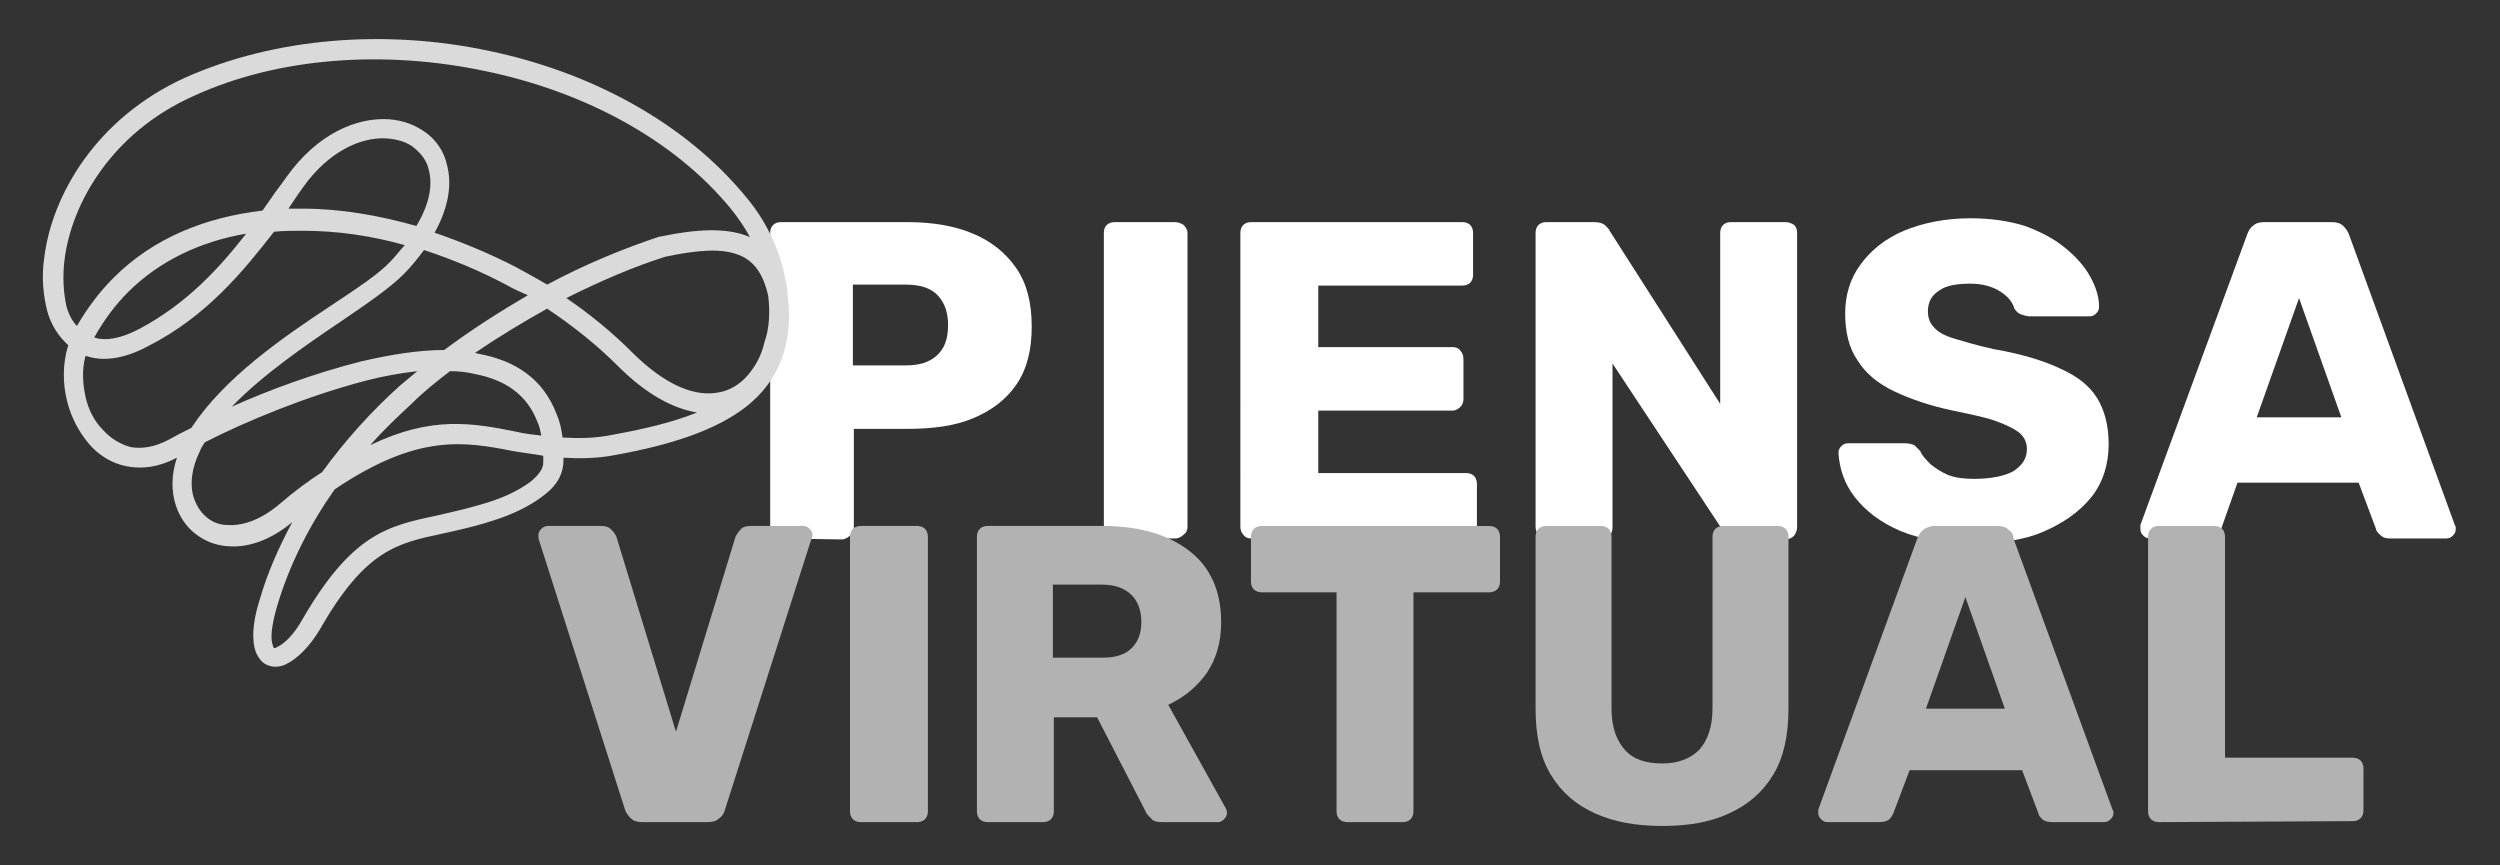
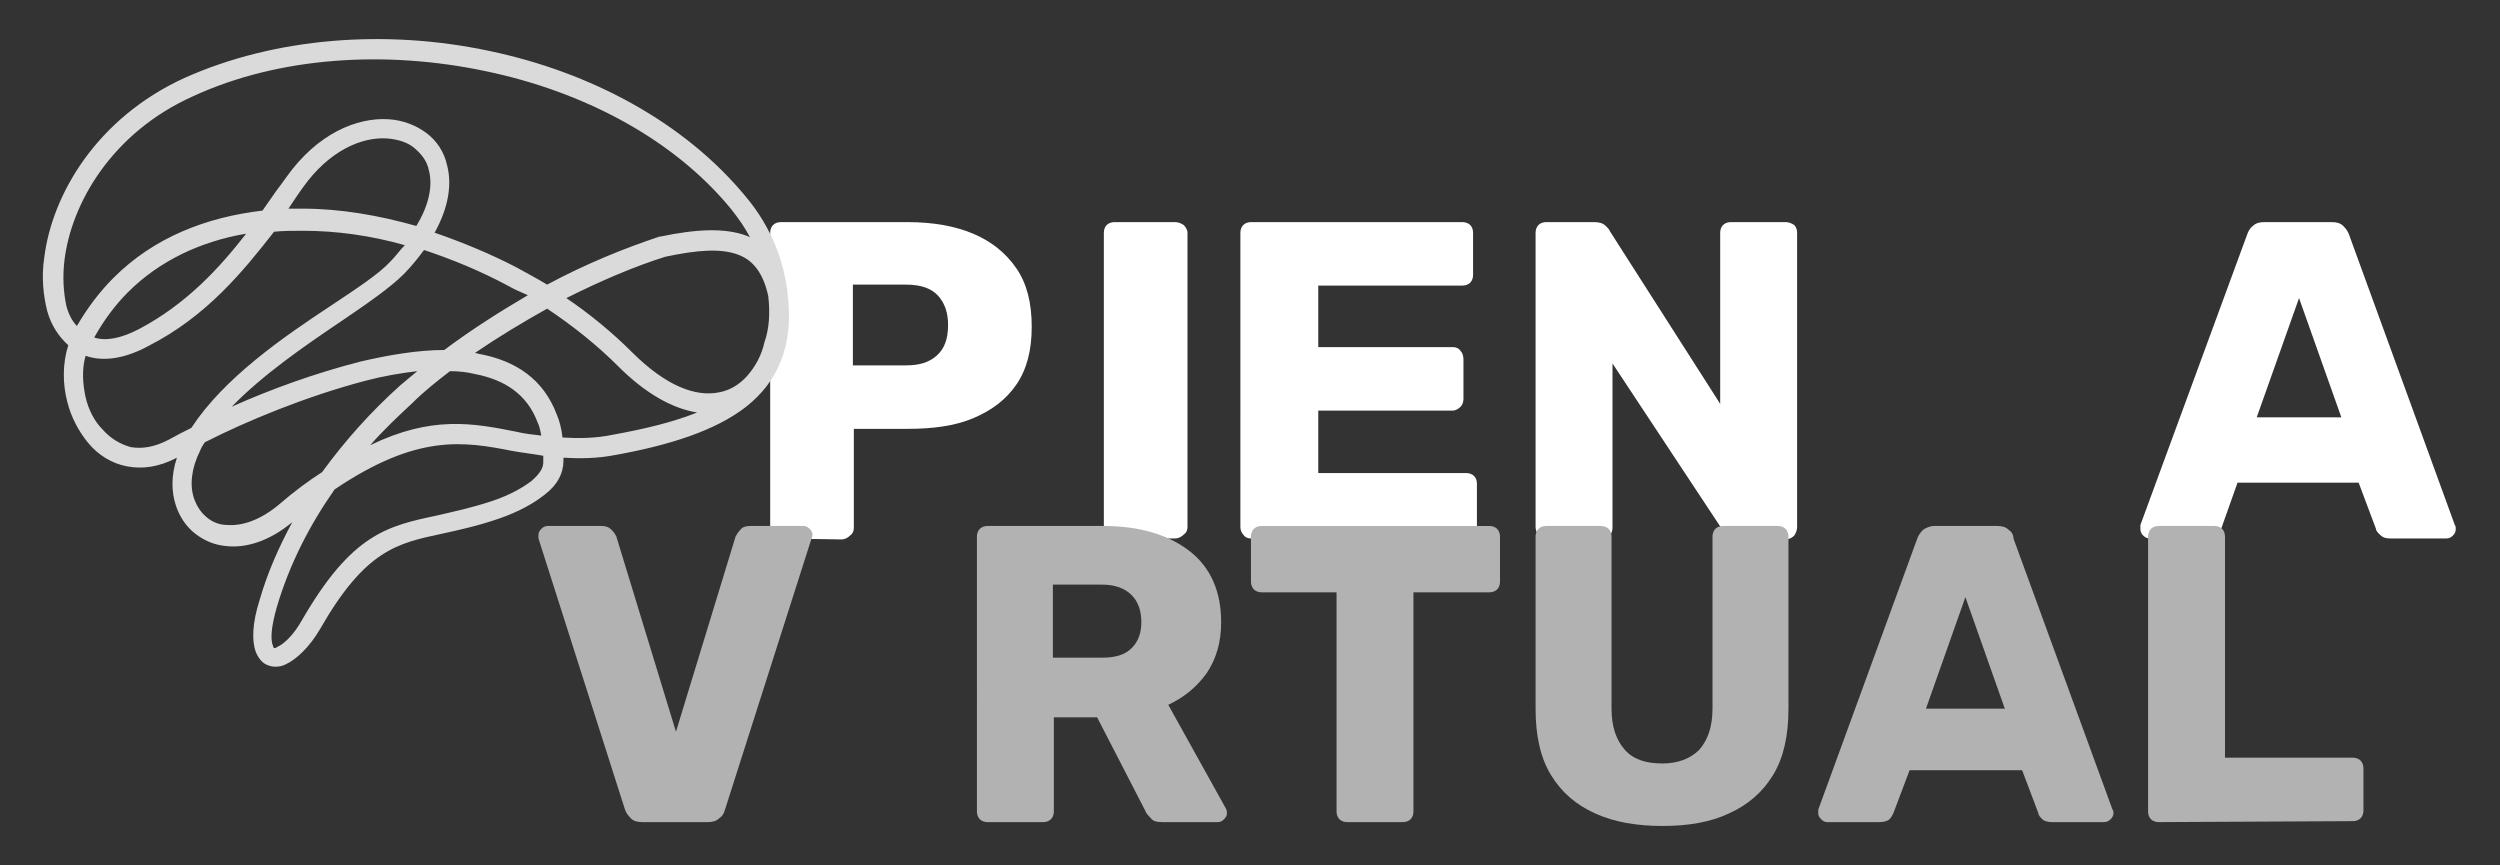
<svg xmlns="http://www.w3.org/2000/svg" version="1.1" id="Capa_1" x="0px" y="0px" viewBox="0 0 260 90" style="enable-background:new 0 0 260 90;" xml:space="preserve">
  <rect x="0" y="0" width="260" height="90" fill="#333333" stroke="none" />
  <style type="text/css">
	.st0{fill:#FFFFFF;}
	.st1{fill:#B2B2B2;}
	.st2{fill-rule:evenodd;clip-rule:evenodd;fill:#DADADA;}
</style>
  <g>
    <path class="st0" d="M81.2,56c-0.3,0-0.6-0.1-0.8-0.4c-0.2-0.2-0.3-0.5-0.3-0.8V24.2c0-0.3,0.1-0.6,0.3-0.8   c0.2-0.2,0.5-0.3,0.8-0.3h13.2c2.6,0,4.9,0.4,6.8,1.2c1.9,0.8,3.4,2,4.5,3.6s1.6,3.6,1.6,6.1c0,2.4-0.5,4.4-1.6,6s-2.6,2.7-4.5,3.5   s-4.2,1.1-6.8,1.1h-5.6v10.3c0,0.3-0.1,0.6-0.4,0.8c-0.2,0.2-0.5,0.4-0.9,0.4L81.2,56L81.2,56z M88.7,38h5.5c1.4,0,2.4-0.3,3.2-1   c0.8-0.7,1.2-1.7,1.2-3.2c0-1.2-0.3-2.2-1-3s-1.8-1.2-3.4-1.2h-5.5C88.7,29.6,88.7,38,88.7,38z" />
    <path class="st0" d="M115.9,56c-0.3,0-0.6-0.1-0.8-0.4c-0.2-0.2-0.3-0.5-0.3-0.8V24.2c0-0.3,0.1-0.6,0.3-0.8   c0.2-0.2,0.5-0.3,0.8-0.3h6.3c0.3,0,0.6,0.1,0.9,0.3c0.2,0.2,0.4,0.5,0.4,0.8v30.6c0,0.3-0.1,0.6-0.4,0.8c-0.2,0.2-0.5,0.4-0.9,0.4   C122.2,56,115.9,56,115.9,56z" />
    <path class="st0" d="M130.1,56c-0.3,0-0.6-0.1-0.8-0.4c-0.2-0.2-0.3-0.5-0.3-0.8V24.2c0-0.3,0.1-0.6,0.3-0.8   c0.2-0.2,0.5-0.3,0.8-0.3h22c0.3,0,0.6,0.1,0.8,0.3c0.2,0.2,0.3,0.5,0.3,0.8v4.4c0,0.3-0.1,0.6-0.3,0.8s-0.5,0.3-0.8,0.3h-15v6.4   h14c0.3,0,0.6,0.1,0.8,0.4c0.2,0.2,0.3,0.5,0.3,0.9v4.1c0,0.3-0.1,0.6-0.3,0.8s-0.5,0.4-0.8,0.4h-14v6.5h15.4   c0.3,0,0.6,0.1,0.8,0.3s0.3,0.5,0.3,0.8v4.4c0,0.3-0.1,0.6-0.3,0.8s-0.5,0.4-0.8,0.4L130.1,56L130.1,56z" />
    <path class="st0" d="M160.8,56c-0.3,0-0.6-0.1-0.8-0.4c-0.2-0.2-0.3-0.5-0.3-0.8V24.2c0-0.3,0.1-0.6,0.3-0.8   c0.2-0.2,0.5-0.3,0.8-0.3h5c0.5,0,0.9,0.1,1.2,0.4c0.2,0.2,0.4,0.4,0.4,0.5l11.5,18V24.2c0-0.3,0.1-0.6,0.3-0.8   c0.2-0.2,0.5-0.3,0.8-0.3h5.7c0.3,0,0.6,0.1,0.9,0.3c0.2,0.2,0.3,0.5,0.3,0.8v30.6c0,0.3-0.1,0.6-0.3,0.9c-0.2,0.2-0.5,0.4-0.9,0.4   h-5c-0.5,0-0.9-0.1-1.1-0.4c-0.2-0.3-0.4-0.4-0.4-0.5l-11.5-17.4v17.1c0,0.3-0.1,0.6-0.3,0.8s-0.5,0.4-0.8,0.4h-5.8V56z" />
-     <path class="st0" d="M205.4,56.5c-3.1,0-5.7-0.4-7.8-1.3c-2.1-0.9-3.6-2.1-4.7-3.5c-1.1-1.4-1.6-3-1.7-4.6c0-0.3,0.1-0.5,0.3-0.7   s0.4-0.3,0.7-0.3h5.9c0.4,0,0.8,0.1,1,0.2c0.2,0.2,0.4,0.4,0.6,0.6c0.2,0.5,0.6,0.9,1.1,1.4c0.5,0.4,1.1,0.8,1.8,1.1   c0.8,0.3,1.7,0.4,2.7,0.4c1.8,0,3.2-0.3,4.1-0.8c0.9-0.6,1.4-1.3,1.4-2.3c0-0.7-0.3-1.3-0.8-1.7s-1.3-0.8-2.4-1.2   c-1.1-0.4-2.6-0.7-4.5-1.1c-2.4-0.5-4.4-1.2-6.1-2c-1.7-0.8-3-1.9-3.8-3.2c-0.9-1.3-1.3-2.9-1.3-4.9c0-1.9,0.5-3.6,1.6-5.1   s2.6-2.7,4.5-3.5s4.3-1.3,6.9-1.3c2.2,0,4.1,0.3,5.7,0.8c1.6,0.6,3,1.3,4.2,2.3c1.1,0.9,2,1.9,2.6,3s0.9,2.1,0.9,3.1   c0,0.3-0.1,0.5-0.3,0.7s-0.4,0.3-0.7,0.3h-6.2c-0.3,0-0.6-0.1-0.9-0.2c-0.3-0.1-0.5-0.3-0.7-0.6c-0.2-0.7-0.7-1.3-1.5-1.8   s-1.8-0.8-3.1-0.8c-1.4,0-2.5,0.2-3.2,0.7c-0.8,0.5-1.2,1.2-1.2,2.2c0,0.6,0.2,1.2,0.6,1.6c0.4,0.5,1.1,0.9,2.1,1.2   s2.3,0.7,4.1,1.1c2.9,0.5,5.2,1.2,6.9,2c1.8,0.8,3.1,1.8,3.9,3.1c0.8,1.3,1.2,2.9,1.2,4.8c0,2.1-0.6,4-1.8,5.5s-2.9,2.7-5,3.6   C210.7,56.1,208.2,56.5,205.4,56.5z" />
    <path class="st0" d="M223.6,56c-0.3,0-0.5-0.1-0.7-0.3s-0.3-0.4-0.3-0.7c0-0.2,0-0.3,0-0.4l11.1-30.2c0.1-0.3,0.3-0.7,0.6-0.9   c0.3-0.3,0.7-0.4,1.2-0.4h7c0.5,0,0.9,0.1,1.2,0.4s0.5,0.6,0.6,0.9l11,30.2c0.1,0.1,0.1,0.3,0.1,0.4c0,0.3-0.1,0.5-0.3,0.7   s-0.4,0.3-0.7,0.3h-5.8c-0.5,0-0.8-0.1-1.1-0.4c-0.2-0.2-0.4-0.4-0.4-0.6l-1.8-4.8h-12.6L231,55c-0.1,0.2-0.2,0.4-0.4,0.6   c-0.2,0.2-0.6,0.4-1.1,0.4H223.6z M234.7,43.4h8.8L239.1,31L234.7,43.4z" />
  </g>
  <g>
    <path class="st1" d="M66.8,85.5c-0.5,0-0.9-0.1-1.2-0.4c-0.3-0.3-0.5-0.6-0.6-0.9L56,56c0-0.1,0-0.3,0-0.4c0-0.2,0.1-0.4,0.3-0.6   c0.2-0.2,0.4-0.3,0.7-0.3h5.5c0.5,0,0.8,0.1,1.1,0.4c0.3,0.3,0.4,0.5,0.5,0.7l6.2,20.3l6.2-20.3c0.1-0.2,0.3-0.5,0.5-0.7   c0.2-0.3,0.6-0.4,1.1-0.4h5.5c0.2,0,0.4,0.1,0.6,0.3s0.3,0.4,0.3,0.6c0,0.1,0,0.2-0.1,0.4l-9,28.2c-0.1,0.4-0.3,0.7-0.6,0.9   c-0.3,0.3-0.7,0.4-1.2,0.4C73.6,85.5,66.8,85.5,66.8,85.5z" />
-     <path class="st1" d="M89.5,85.5c-0.3,0-0.6-0.1-0.8-0.3c-0.2-0.2-0.3-0.5-0.3-0.8V55.8c0-0.3,0.1-0.6,0.3-0.8   c0.2-0.2,0.5-0.3,0.8-0.3h5.9c0.3,0,0.6,0.1,0.8,0.3c0.2,0.2,0.3,0.5,0.3,0.8v28.6c0,0.3-0.1,0.6-0.3,0.8c-0.2,0.2-0.5,0.3-0.8,0.3   C95.4,85.5,89.5,85.5,89.5,85.5z" />
    <path class="st1" d="M102.7,85.5c-0.3,0-0.6-0.1-0.8-0.3c-0.2-0.2-0.3-0.5-0.3-0.8V55.8c0-0.3,0.1-0.6,0.3-0.8   c0.2-0.2,0.5-0.3,0.8-0.3h12c3.8,0,6.8,0.9,9,2.6c2.2,1.7,3.3,4.2,3.3,7.4c0,2.1-0.5,3.8-1.5,5.3c-1,1.4-2.3,2.5-4,3.3l6,10.8   c0.1,0.2,0.1,0.3,0.1,0.5s-0.1,0.4-0.3,0.6c-0.2,0.2-0.4,0.3-0.6,0.3h-5.8c-0.6,0-1-0.1-1.2-0.4c-0.3-0.3-0.5-0.5-0.6-0.8l-5-9.7   h-4.5v9.8c0,0.3-0.1,0.6-0.3,0.8c-0.2,0.2-0.5,0.3-0.8,0.3L102.7,85.5L102.7,85.5z M109.5,68.4h5.1c1.4,0,2.4-0.3,3.1-1   s1-1.6,1-2.7s-0.3-2.1-1-2.8c-0.7-0.7-1.7-1.1-3.1-1.1h-5.1V68.4z" />
    <path class="st1" d="M140.1,85.5c-0.3,0-0.6-0.1-0.8-0.3c-0.2-0.2-0.3-0.5-0.3-0.8V61.6h-7.8c-0.3,0-0.6-0.1-0.8-0.3   c-0.2-0.2-0.3-0.5-0.3-0.8v-4.7c0-0.3,0.1-0.6,0.3-0.8s0.5-0.3,0.8-0.3h23.7c0.3,0,0.6,0.1,0.8,0.3s0.3,0.5,0.3,0.8v4.7   c0,0.3-0.1,0.6-0.3,0.8c-0.2,0.2-0.5,0.3-0.8,0.3H147v22.8c0,0.3-0.1,0.6-0.3,0.8c-0.2,0.2-0.5,0.3-0.8,0.3H140.1z" />
    <path class="st1" d="M172.9,85.9c-2.7,0-5-0.4-7-1.3s-3.5-2.2-4.6-4s-1.6-4.1-1.6-6.9V55.8c0-0.3,0.1-0.6,0.3-0.8s0.5-0.3,0.8-0.3   h5.7c0.3,0,0.6,0.1,0.8,0.3s0.3,0.5,0.3,0.8v17.9c0,1.9,0.5,3.3,1.4,4.3s2.2,1.4,3.9,1.4c1.6,0,2.9-0.5,3.8-1.4   c0.9-1,1.4-2.4,1.4-4.3V55.8c0-0.3,0.1-0.6,0.3-0.8s0.5-0.3,0.8-0.3h5.7c0.3,0,0.6,0.1,0.8,0.3s0.3,0.5,0.3,0.8v17.9   c0,2.8-0.5,5.1-1.6,6.9s-2.6,3.1-4.6,4C177.9,85.5,175.6,85.9,172.9,85.9z" />
    <path class="st1" d="M190,85.5c-0.2,0-0.4-0.1-0.6-0.3c-0.2-0.2-0.3-0.4-0.3-0.6c0-0.1,0-0.3,0-0.4L199.4,56   c0.1-0.3,0.3-0.6,0.6-0.9c0.3-0.2,0.7-0.4,1.2-0.4h6.5c0.5,0,0.9,0.1,1.2,0.4c0.3,0.2,0.5,0.5,0.5,0.9l10.3,28.2   c0.1,0.1,0.1,0.2,0.1,0.4c0,0.2-0.1,0.4-0.3,0.6s-0.4,0.3-0.7,0.3h-5.4c-0.4,0-0.8-0.1-1-0.3c-0.2-0.2-0.4-0.4-0.4-0.6l-1.7-4.5   h-11.7l-1.7,4.5c-0.1,0.2-0.2,0.4-0.4,0.6s-0.6,0.3-1.1,0.3H190z M200.3,73.7h8.2l-4.1-11.6L200.3,73.7z" />
    <path class="st1" d="M224.5,85.5c-0.3,0-0.6-0.1-0.8-0.3c-0.2-0.2-0.3-0.5-0.3-0.8V55.8c0-0.3,0.1-0.6,0.3-0.8s0.5-0.3,0.8-0.3h5.8   c0.3,0,0.6,0.1,0.8,0.3s0.3,0.5,0.3,0.8v23h13.3c0.3,0,0.6,0.1,0.8,0.3c0.2,0.2,0.3,0.5,0.3,0.8v4.4c0,0.3-0.1,0.6-0.3,0.8   c-0.2,0.2-0.5,0.3-0.8,0.3L224.5,85.5L224.5,85.5z" />
  </g>
  <path class="st2" d="M29.8,18.4c3.2-4.5,7.3-6.2,10.6-6c1.5,0.1,2.8,0.6,3.9,1.4c1.1,0.8,1.9,2,2.2,3.4c0.5,1.9,0.2,4.3-1.3,7  c2.9,1,5.8,2.2,8.5,3.6l0,0c1.1,0.6,2.2,1.2,3.2,1.8c4.1-2.2,8.1-3.8,11.7-5h0.1c3.8-0.8,6.7-0.9,8.9-0.1c0.2,0.1,0.3,0.1,0.4,0.2  c-0.5-1-1.2-2-2-3C70,14.4,60.6,9.5,50.5,7.4C40.1,5.2,29,5.9,20.1,10C11.6,13.8,7.4,21.2,6.7,27.1c-0.2,1.7-0.1,3.3,0.2,4.7  c0.2,0.8,0.6,1.6,1.1,2.1c1.1-1.9,2.4-3.6,3.8-5c4.2-4.2,9.6-6.3,15.5-7c0.5-0.7,0.9-1.3,1.4-2C29,19.5,29.3,19.1,29.8,18.4  L29.8,18.4z M30.4,21.1L30,21.7c0.5,0,1,0,1.5,0c3.9,0,7.9,0.7,11.8,1.8c1.4-2.3,1.7-4.3,1.3-5.8c-0.2-1-0.8-1.7-1.5-2.3  c-0.7-0.6-1.7-0.9-2.8-1c-2.7-0.2-6.1,1.3-8.8,5.1C31.2,19.9,30.8,20.5,30.4,21.1L30.4,21.1z M25.6,24.3c-4.7,0.8-9,2.8-12.3,6.1  c-1.3,1.3-2.5,2.9-3.5,4.7c1.2,0.4,2.8,0.1,4.7-0.9l0,0C19.4,31.6,22.8,27.9,25.6,24.3L25.6,24.3z M15.4,36c-2.6,1.4-4.8,1.6-6.5,1  c-0.4,1.4-0.3,2.9,0,4.3c0.3,1.3,0.9,2.5,1.8,3.4c0.8,0.9,1.8,1.5,2.9,1.8c1.2,0.2,2.5,0,4-0.8c0.7-0.4,1.5-0.8,2.3-1.2  c3.4-5.2,9.5-9.4,14.5-12.7c2.7-1.8,5-3.3,6.2-4.6c0.6-0.6,1-1.2,1.5-1.7c-3.5-1-7.1-1.5-10.6-1.5c-1,0-2,0-3,0.1  C25.3,28.2,21.5,32.9,15.4,36L15.4,36z M4.9,32.3c-0.4-1.6-0.6-3.5-0.3-5.5C5.4,20.3,10,12.3,19.2,8.1C28.6,3.9,40.1,3,50.9,5.3  c10.5,2.2,20.3,7.4,26.7,15.2c2.6,3.1,3.9,6.6,4.3,9.9v0.1c0.7,5.4-1,9.2-4.3,11.8c-3.2,2.5-8,4-13.5,5c-2,0.4-3.9,0.4-5.5,0.3v0.3  c0,1.3-0.6,2.5-1.9,3.5c-1.1,0.9-2.7,1.8-4.7,2.5c-2.3,0.8-4.2,1.2-6,1.6c-4.7,1-8,1.7-12.7,9.9l0,0c-1.1,1.9-2.5,3.2-3.6,3.7  c-0.6,0.3-1.3,0.3-1.8,0.1c-0.6-0.2-1-0.7-1.3-1.4c-0.4-1.1-0.4-2.9,0.4-5.4c0.8-2.8,2-5.5,3.4-8.1c-2.4,2-4.8,2.7-6.8,2.5  c-1.3-0.1-2.4-0.6-3.3-1.3s-1.6-1.7-2-2.9c-0.5-1.5-0.5-3.2,0.1-5c-1.9,1-3.6,1.2-5.2,0.9s-3-1.2-4-2.4S7.4,43.4,7,41.8  c-0.5-1.9-0.5-4,0.1-5.9C6.1,35,5.3,33.8,4.9,32.3L4.9,32.3z M79.9,30.8L79.9,30.8c-0.5-2.3-1.5-3.7-3.1-4.3  c-1.8-0.7-4.3-0.5-7.6,0.2c-3.2,1-6.7,2.5-10.3,4.3c2.5,1.7,4.8,3.6,6.8,5.6c3.6,3.6,6.7,4.7,9.1,4.2c1.1-0.2,2.1-0.8,2.9-1.7  s1.5-2.1,1.8-3.5C80,34.2,80.1,32.6,79.9,30.8L79.9,30.8z M64.3,38.1c-2.2-2.2-4.7-4.2-7.4-6c-2.5,1.4-5,2.9-7.5,4.6l0.4,0.1  c3.8,0.7,6.7,2.6,8.1,6.3c0.3,0.7,0.5,1.5,0.6,2.4c1.6,0.1,3.4,0.1,5.3-0.3c3.3-0.6,6.2-1.3,8.7-2.3C70,42.5,67.2,41,64.3,38.1  L64.3,38.1z M52.8,29.7C50,28.2,47.1,27,44.1,26c-0.6,0.8-1.3,1.7-2.1,2.5c-1.4,1.4-3.7,3-6.5,4.9c-3.7,2.5-8.1,5.5-11.4,8.9  c4-1.8,8.7-3.5,13.4-4.7c3-0.7,6-1.2,8.7-1.2c2.8-2.1,5.8-4,8.7-5.7C54.2,30.4,53.5,30.1,52.8,29.7L52.8,29.7z M21.3,46  c-0.2,0.3-0.4,0.6-0.5,0.9c-0.9,1.8-1.1,3.6-0.6,5c0.3,0.8,0.7,1.4,1.3,1.9c0.6,0.5,1.3,0.8,2.2,0.8c1.5,0.1,3.4-0.5,5.4-2.2  c1.5-1.3,3-2.4,4.4-3.3c2.4-3.3,5.1-6.3,8.1-9c0.6-0.5,1.2-1,1.8-1.5c-1.7,0.2-3.5,0.5-5.4,1C31.9,41.2,25.6,43.8,21.3,46L21.3,46z   M46.8,38.6c-1.3,1-2.7,2.1-3.9,3.3c-1.5,1.4-3,2.8-4.4,4.4c6.4-3.1,10.7-2.3,15.2-1.4c0.8,0.2,1.7,0.3,2.6,0.4  c-0.1-0.5-0.2-1-0.4-1.4c-1.1-2.9-3.4-4.4-6.5-5C48.6,38.7,47.7,38.6,46.8,38.6L46.8,38.6z M56.5,47.4c-1.1-0.2-2.1-0.3-3.2-0.5  c-5.1-1-9.9-1.8-18.5,4c-2.6,3.7-4.7,7.8-6,12.2c-0.6,2.1-0.7,3.4-0.4,4.1c0,0.1,0.1,0.2,0.1,0.2c0.1,0,0.2,0,0.3-0.1  c0.7-0.3,1.7-1.2,2.6-2.8c5.2-9,8.9-9.8,14.1-10.9c1.7-0.4,3.6-0.8,5.7-1.5c1.8-0.6,3.2-1.4,4.1-2.1c0.8-0.7,1.2-1.3,1.2-1.9  C56.5,47.7,56.5,47.5,56.5,47.4L56.5,47.4z" />
</svg>